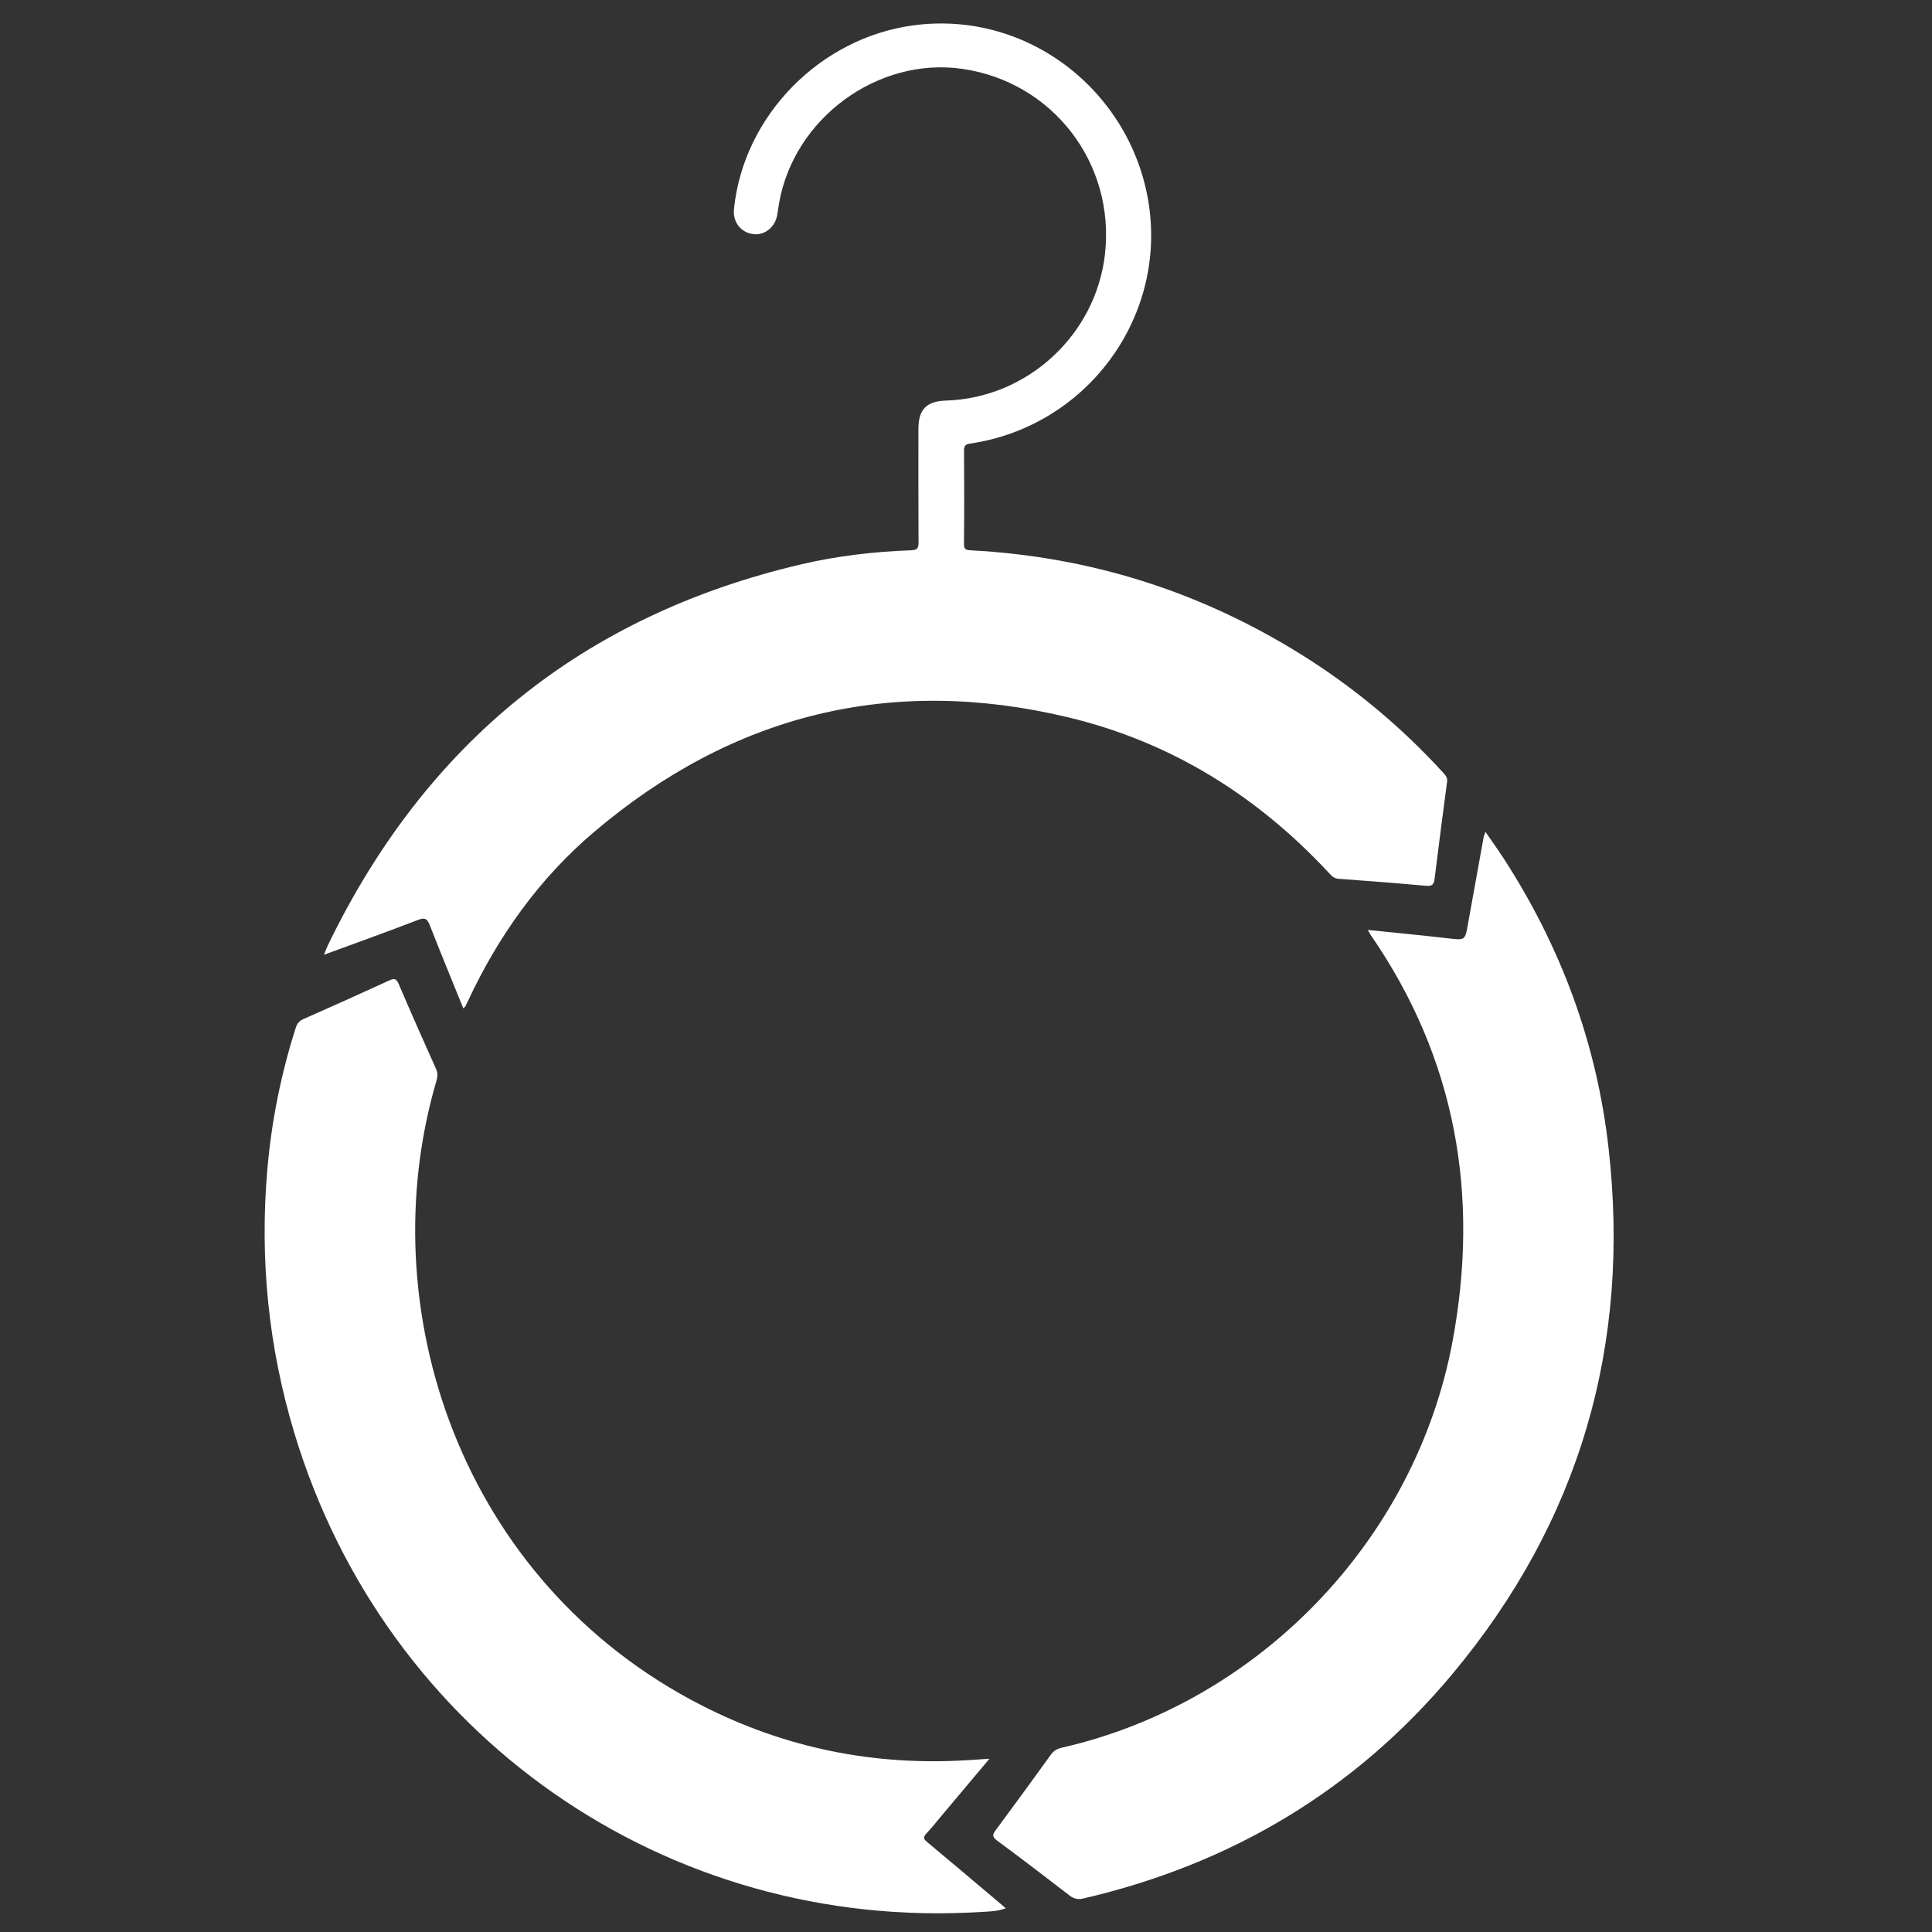
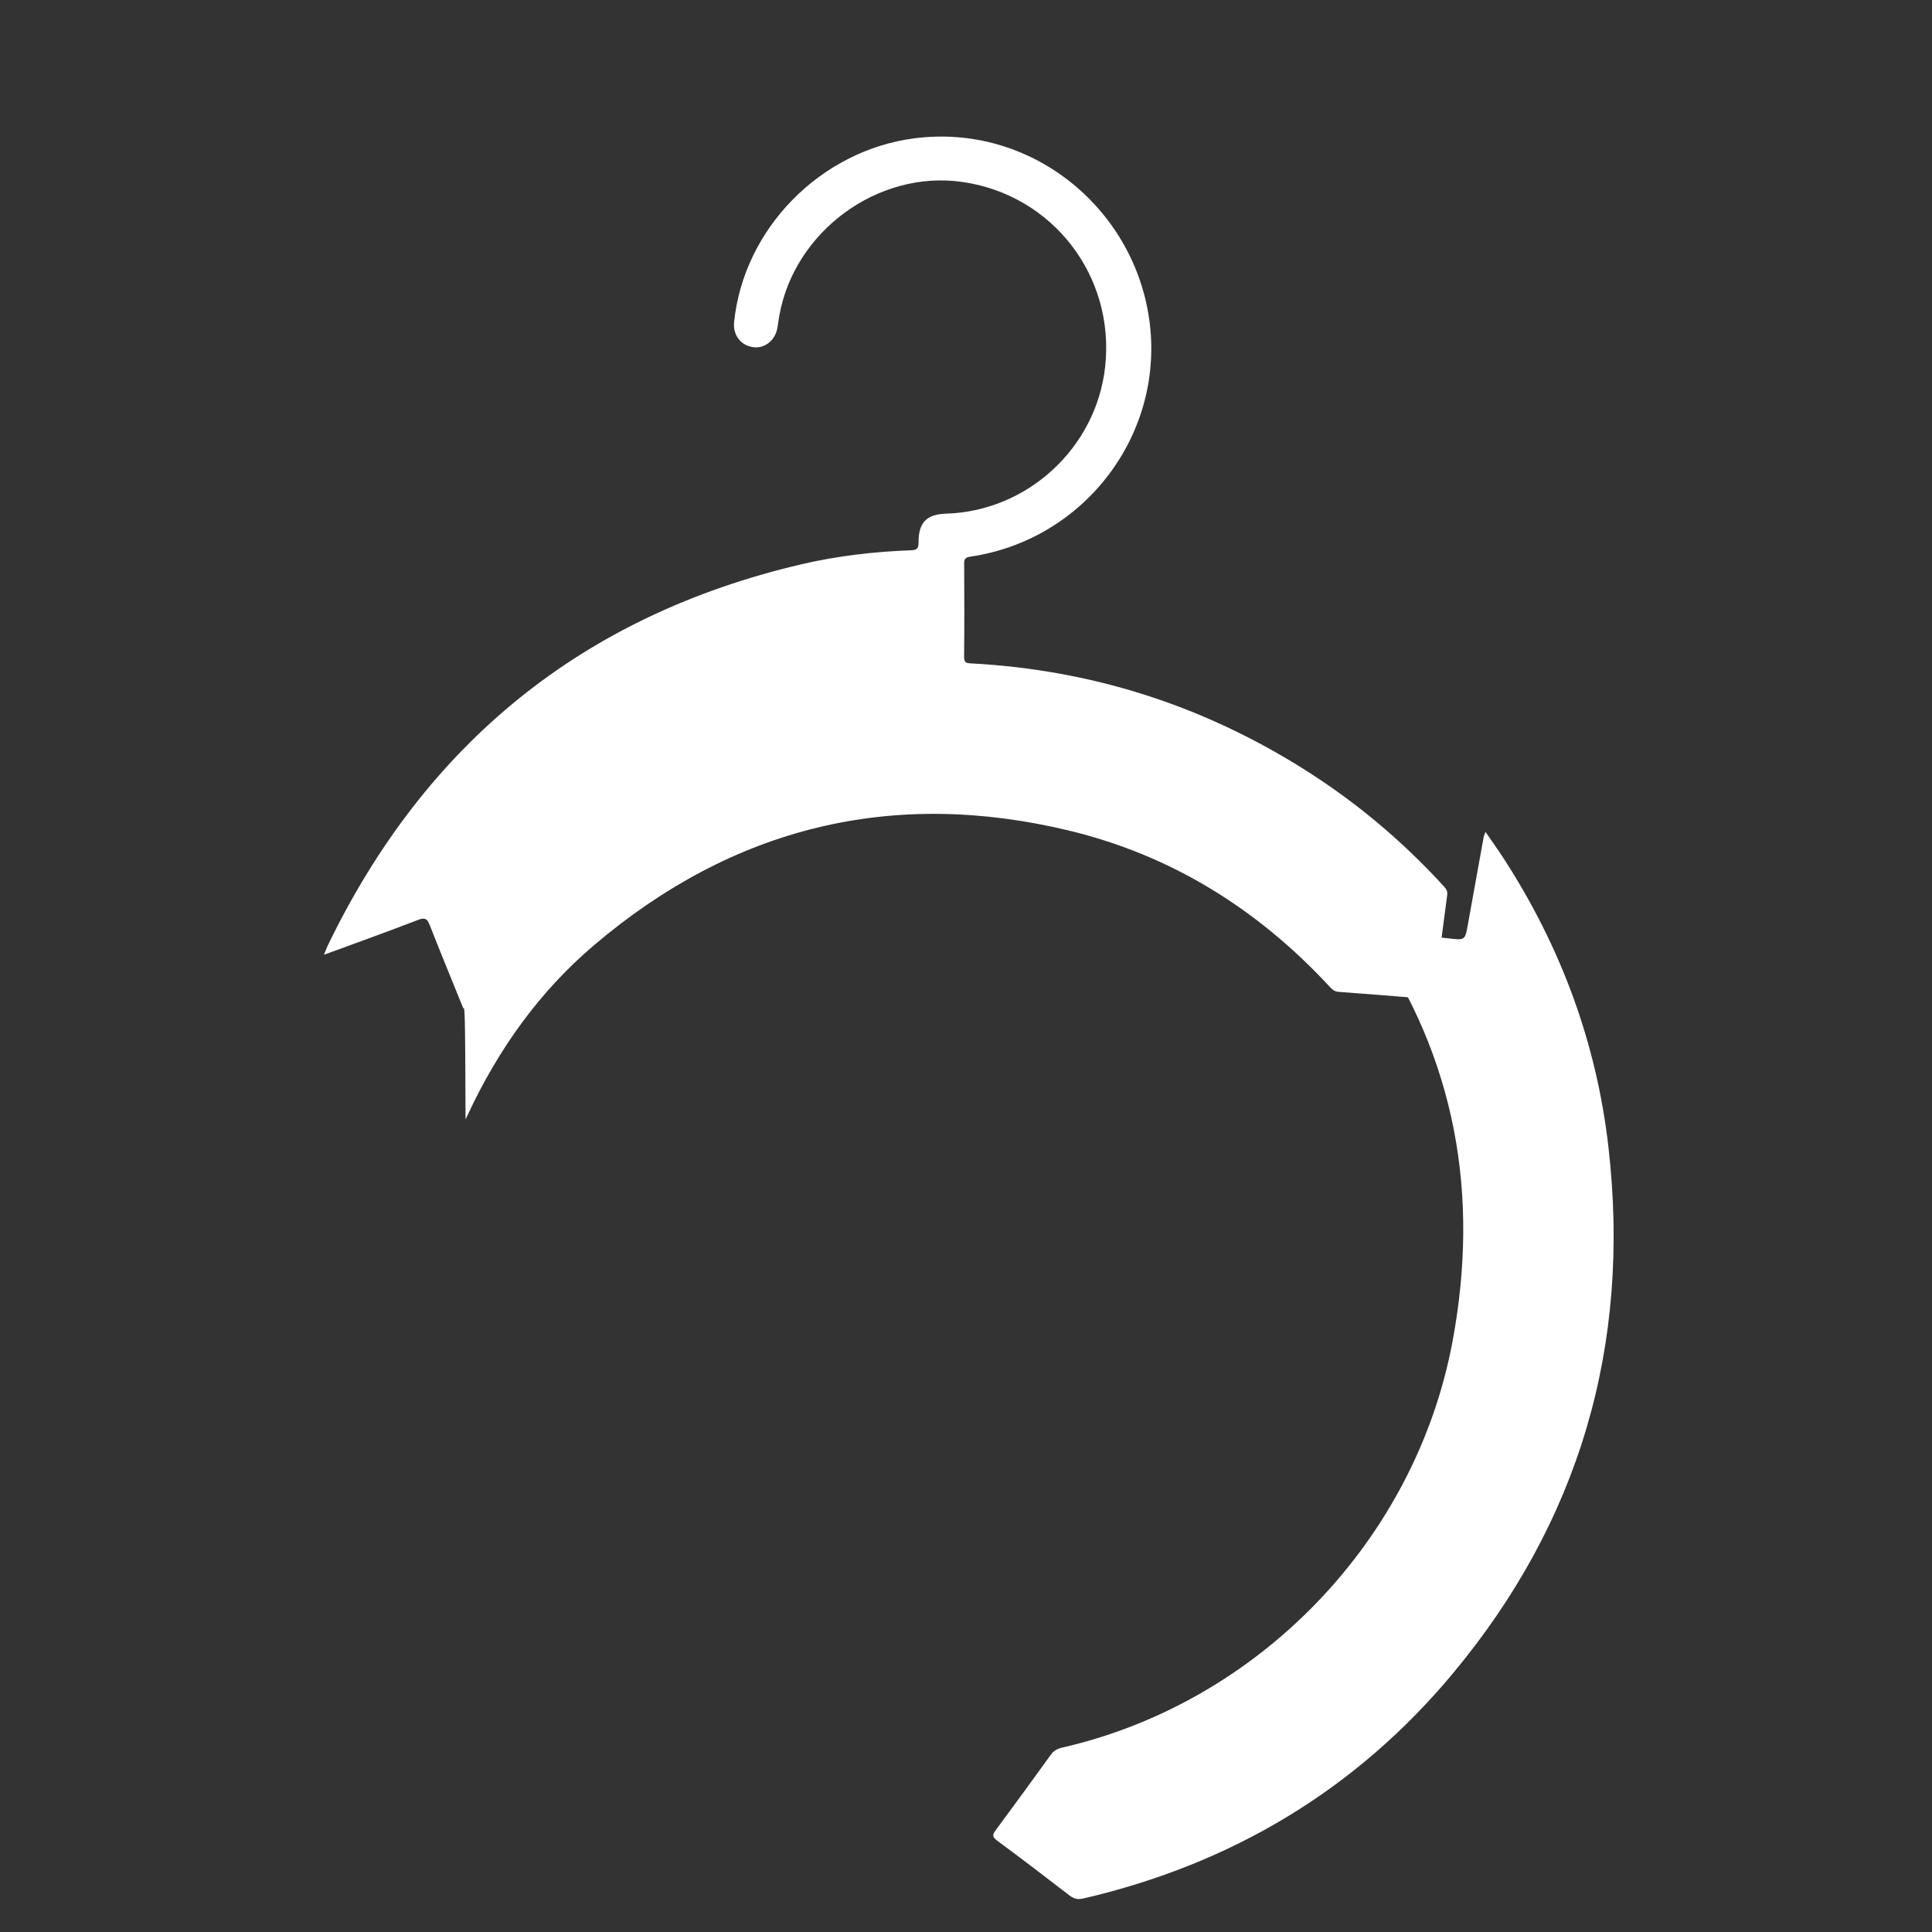
<svg xmlns="http://www.w3.org/2000/svg" version="1.1" id="Layer_1" x="0px" y="0px" width="60px" height="60px" viewBox="0 0 60 60" enable-background="new 0 0 60 60" xml:space="preserve">
  <rect x="0" y="0" width="60" height="60" fill="#333333" stroke="none" />
  <g>
-     <path fill-rule="evenodd" clip-rule="evenodd" fill="#FFFFFF" d="M14.388,31.315c-0.356-0.879-0.707-1.729-1.042-2.585   c-0.077-0.195-0.145-0.244-0.359-0.163c-0.956,0.369-1.921,0.715-2.927,1.084c0.052-0.125,0.083-0.211,0.122-0.294   c3.031-6.264,7.906-10.239,14.695-11.83c1.123-0.263,2.268-0.396,3.422-0.438c0.196-0.007,0.227-0.075,0.227-0.248   c-0.007-1.171-0.004-2.342-0.004-3.512c0-0.615,0.248-0.87,0.861-0.889c2.524-0.079,4.649-2.039,4.933-4.547   c0.318-2.83-1.626-5.353-4.436-5.755c-2.618-0.375-5.223,1.533-5.684,4.167c-0.021,0.123-0.037,0.246-0.058,0.368   c-0.065,0.385-0.395,0.646-0.751,0.597c-0.386-0.053-0.633-0.377-0.593-0.777c0.297-2.914,2.692-5.332,5.595-5.709   c3.594-0.467,6.782,2.121,7.292,5.585c0.523,3.556-1.973,6.884-5.556,7.407c-0.152,0.022-0.187,0.078-0.186,0.217   c0.005,0.967,0.009,1.934-0.002,2.9c-0.002,0.183,0.082,0.191,0.222,0.198c3.693,0.197,7.109,1.276,10.248,3.233   c1.643,1.024,3.115,2.252,4.42,3.681c0.076,0.082,0.131,0.154,0.113,0.279c-0.133,1.001-0.264,2.002-0.387,3.004   c-0.021,0.169-0.068,0.239-0.258,0.222c-0.91-0.082-1.82-0.152-2.73-0.219c-0.145-0.01-0.219-0.1-0.303-0.19   c-2.225-2.392-4.902-4.058-8.077-4.821c-5.499-1.321-10.428-0.099-14.735,3.557c-1.707,1.448-2.981,3.242-3.927,5.27   c-0.022,0.047-0.044,0.096-0.069,0.144C14.447,31.265,14.432,31.274,14.388,31.315z" />
-     <path fill-rule="evenodd" clip-rule="evenodd" fill="#FFFFFF" d="M30.729,54.619c-0.512,0.608-0.994,1.183-1.478,1.758   c-0.16,0.19-0.312,0.387-0.483,0.566c-0.109,0.114-0.084,0.172,0.027,0.265c0.75,0.623,1.494,1.255,2.239,1.883   c0.06,0.051,0.119,0.103,0.201,0.173c-0.26,0.097-0.505,0.098-0.745,0.112c-9.787,0.621-18.523-5.471-21.354-14.889   c-0.797-2.653-1.07-5.361-0.838-8.12c0.128-1.513,0.423-2.995,0.885-4.443c0.044-0.139,0.11-0.219,0.246-0.279   c0.89-0.393,1.777-0.79,2.661-1.197c0.157-0.072,0.22-0.055,0.291,0.109c0.379,0.887,0.768,1.768,1.164,2.646   c0.061,0.136,0.042,0.251,0.004,0.38c-2.055,7.019,0.729,15.538,8.239,19.378c2.597,1.329,5.361,1.886,8.274,1.702   C30.265,54.649,30.468,54.637,30.729,54.619z" />
+     <path fill-rule="evenodd" clip-rule="evenodd" fill="#FFFFFF" d="M14.388,31.315c-0.356-0.879-0.707-1.729-1.042-2.585   c-0.077-0.195-0.145-0.244-0.359-0.163c-0.956,0.369-1.921,0.715-2.927,1.084c0.052-0.125,0.083-0.211,0.122-0.294   c3.031-6.264,7.906-10.239,14.695-11.83c1.123-0.263,2.268-0.396,3.422-0.438c0.196-0.007,0.227-0.075,0.227-0.248   c0-0.615,0.248-0.87,0.861-0.889c2.524-0.079,4.649-2.039,4.933-4.547   c0.318-2.83-1.626-5.353-4.436-5.755c-2.618-0.375-5.223,1.533-5.684,4.167c-0.021,0.123-0.037,0.246-0.058,0.368   c-0.065,0.385-0.395,0.646-0.751,0.597c-0.386-0.053-0.633-0.377-0.593-0.777c0.297-2.914,2.692-5.332,5.595-5.709   c3.594-0.467,6.782,2.121,7.292,5.585c0.523,3.556-1.973,6.884-5.556,7.407c-0.152,0.022-0.187,0.078-0.186,0.217   c0.005,0.967,0.009,1.934-0.002,2.9c-0.002,0.183,0.082,0.191,0.222,0.198c3.693,0.197,7.109,1.276,10.248,3.233   c1.643,1.024,3.115,2.252,4.42,3.681c0.076,0.082,0.131,0.154,0.113,0.279c-0.133,1.001-0.264,2.002-0.387,3.004   c-0.021,0.169-0.068,0.239-0.258,0.222c-0.91-0.082-1.82-0.152-2.73-0.219c-0.145-0.01-0.219-0.1-0.303-0.19   c-2.225-2.392-4.902-4.058-8.077-4.821c-5.499-1.321-10.428-0.099-14.735,3.557c-1.707,1.448-2.981,3.242-3.927,5.27   c-0.022,0.047-0.044,0.096-0.069,0.144C14.447,31.265,14.432,31.274,14.388,31.315z" />
    <path fill-rule="evenodd" clip-rule="evenodd" fill="#FFFFFF" d="M42.479,28.88c0.867,0.089,1.688,0.168,2.506,0.262   c0.518,0.059,0.514,0.067,0.605-0.452c0.16-0.897,0.324-1.795,0.486-2.692c0.008-0.042,0.029-0.081,0.057-0.163   c0.193,0.282,0.373,0.532,0.541,0.788c1.793,2.756,2.912,5.763,3.281,9.031c0.695,6.125-0.898,11.599-4.848,16.332   c-3.018,3.615-6.879,5.908-11.465,6.974c-0.174,0.04-0.295,0.009-0.434-0.099c-0.744-0.576-1.491-1.144-2.246-1.703   c-0.139-0.104-0.15-0.168-0.049-0.307c0.58-0.782,1.154-1.57,1.725-2.361c0.091-0.125,0.201-0.183,0.346-0.216   c6.105-1.395,10.971-6.435,12.125-12.611c0.848-4.548,0.109-8.793-2.551-12.642C42.54,28.994,42.524,28.962,42.479,28.88z" />
  </g>
</svg>